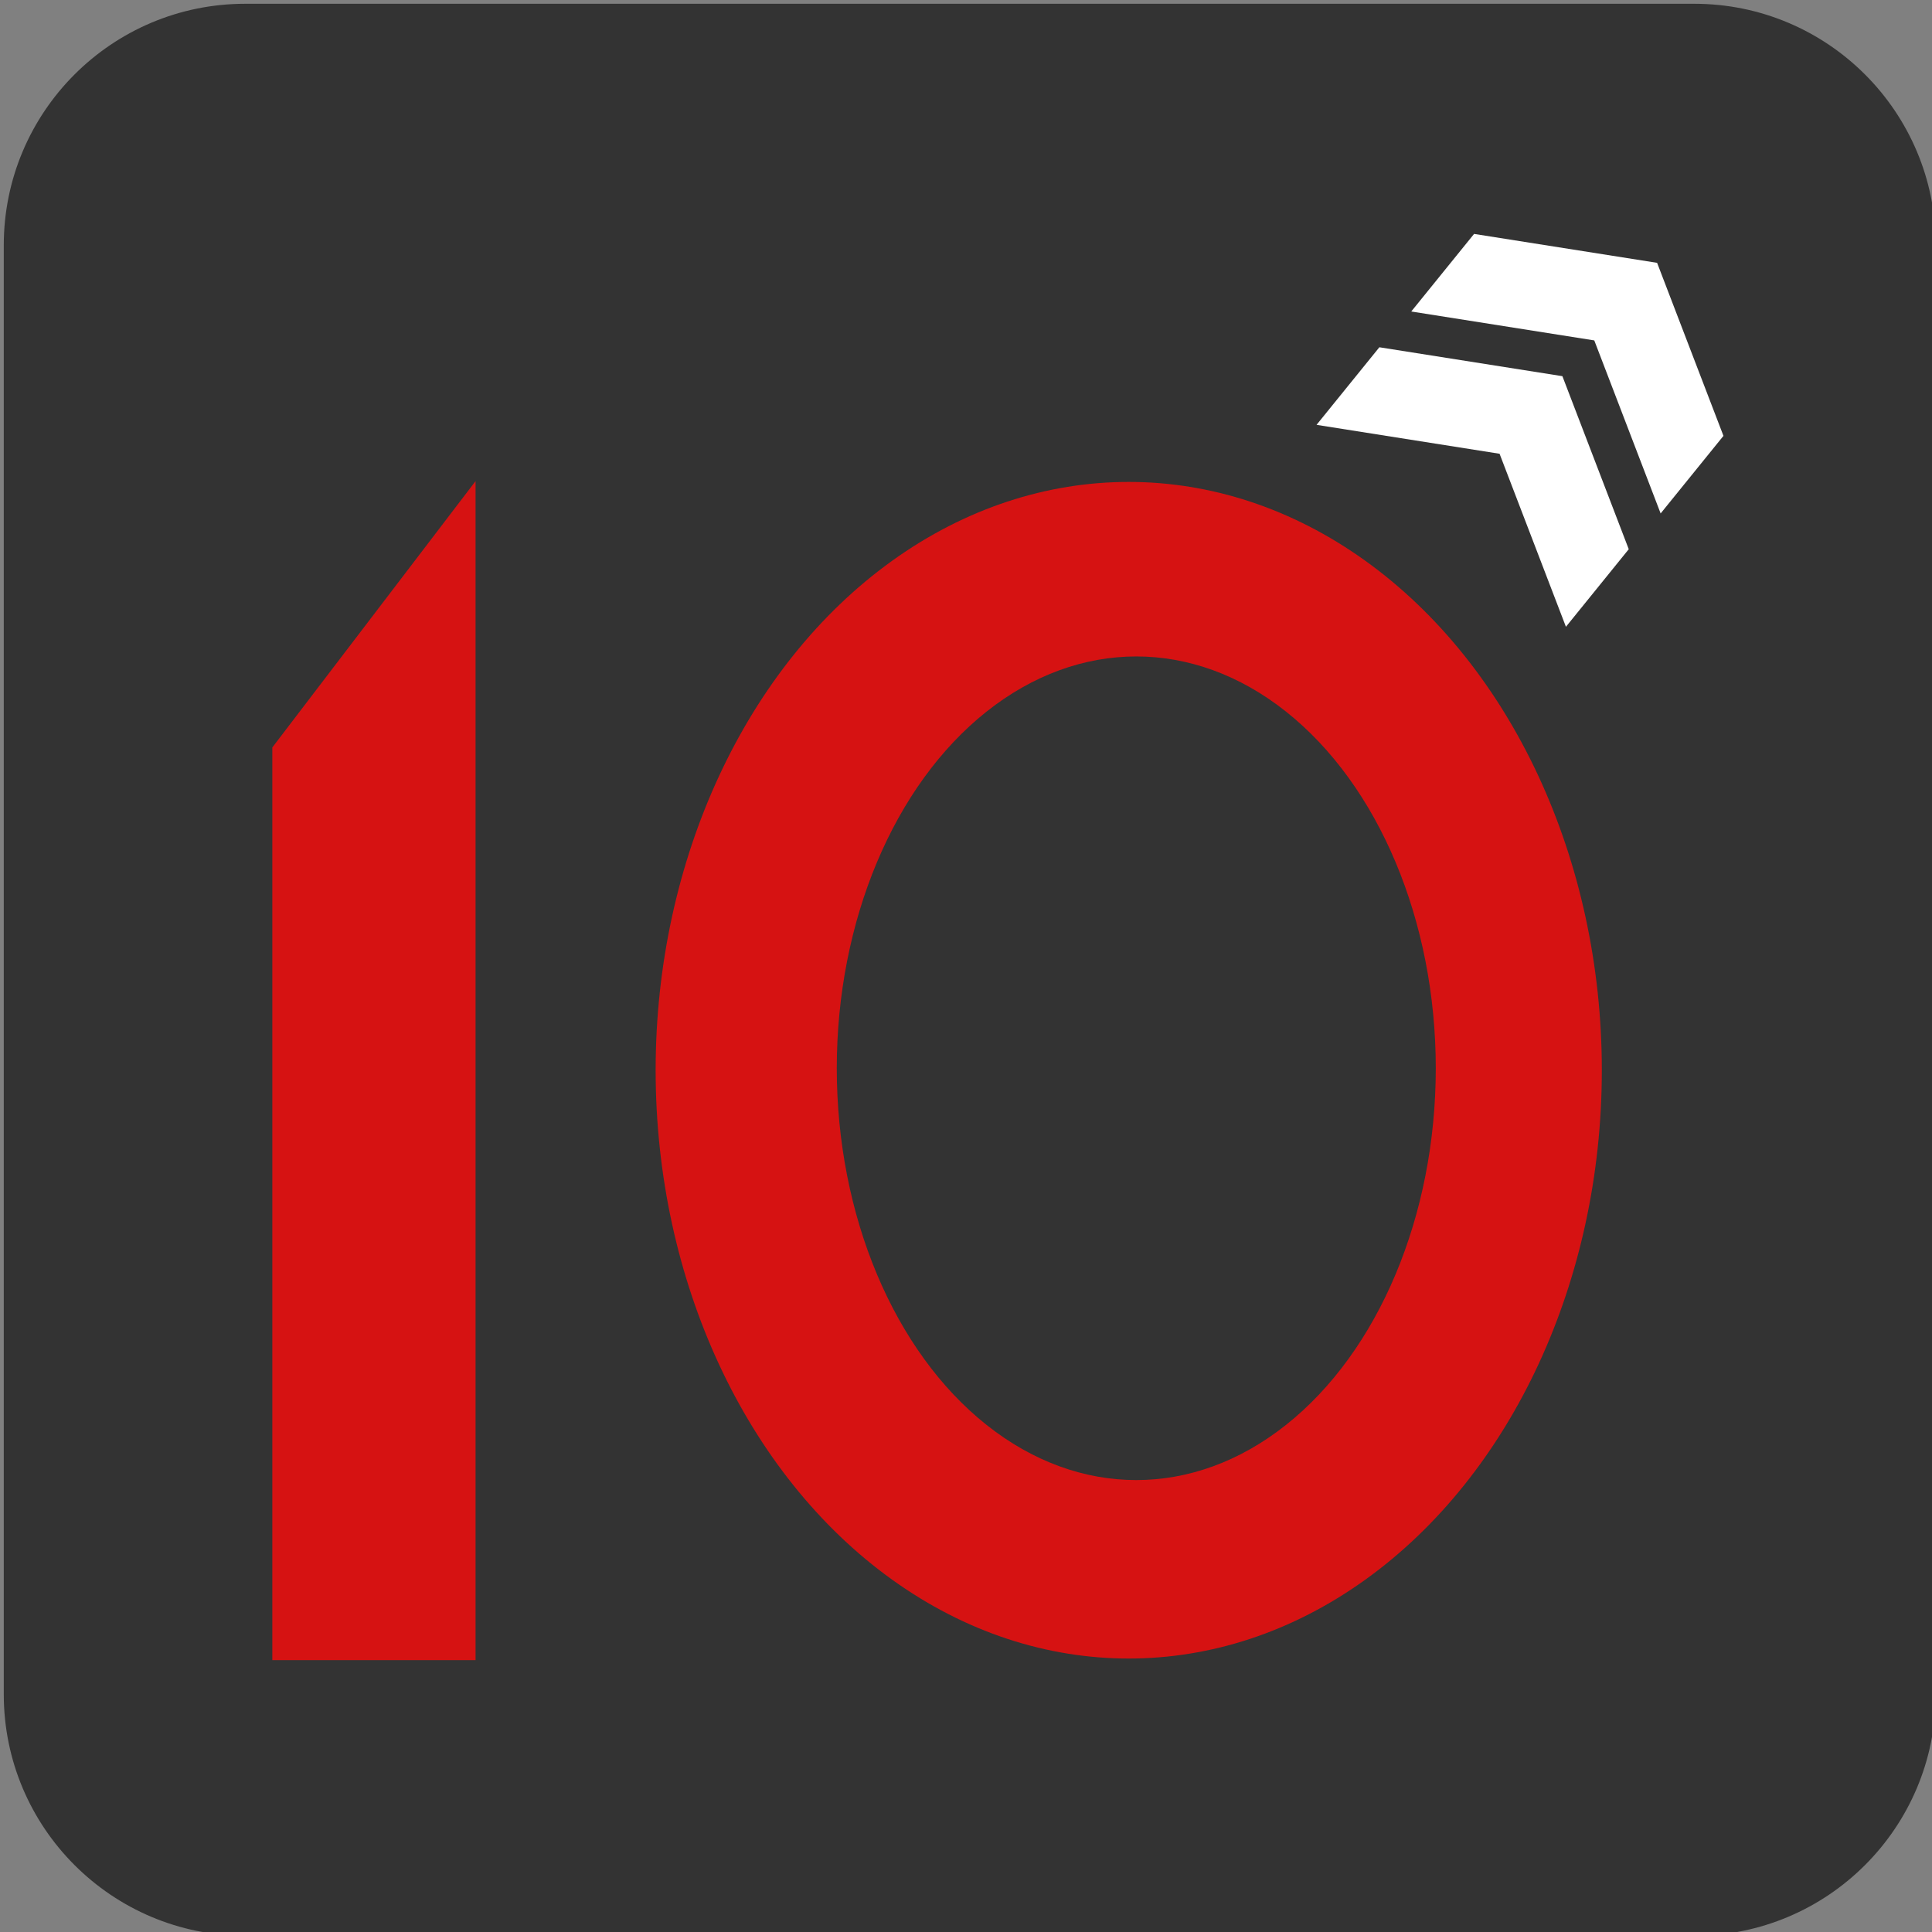
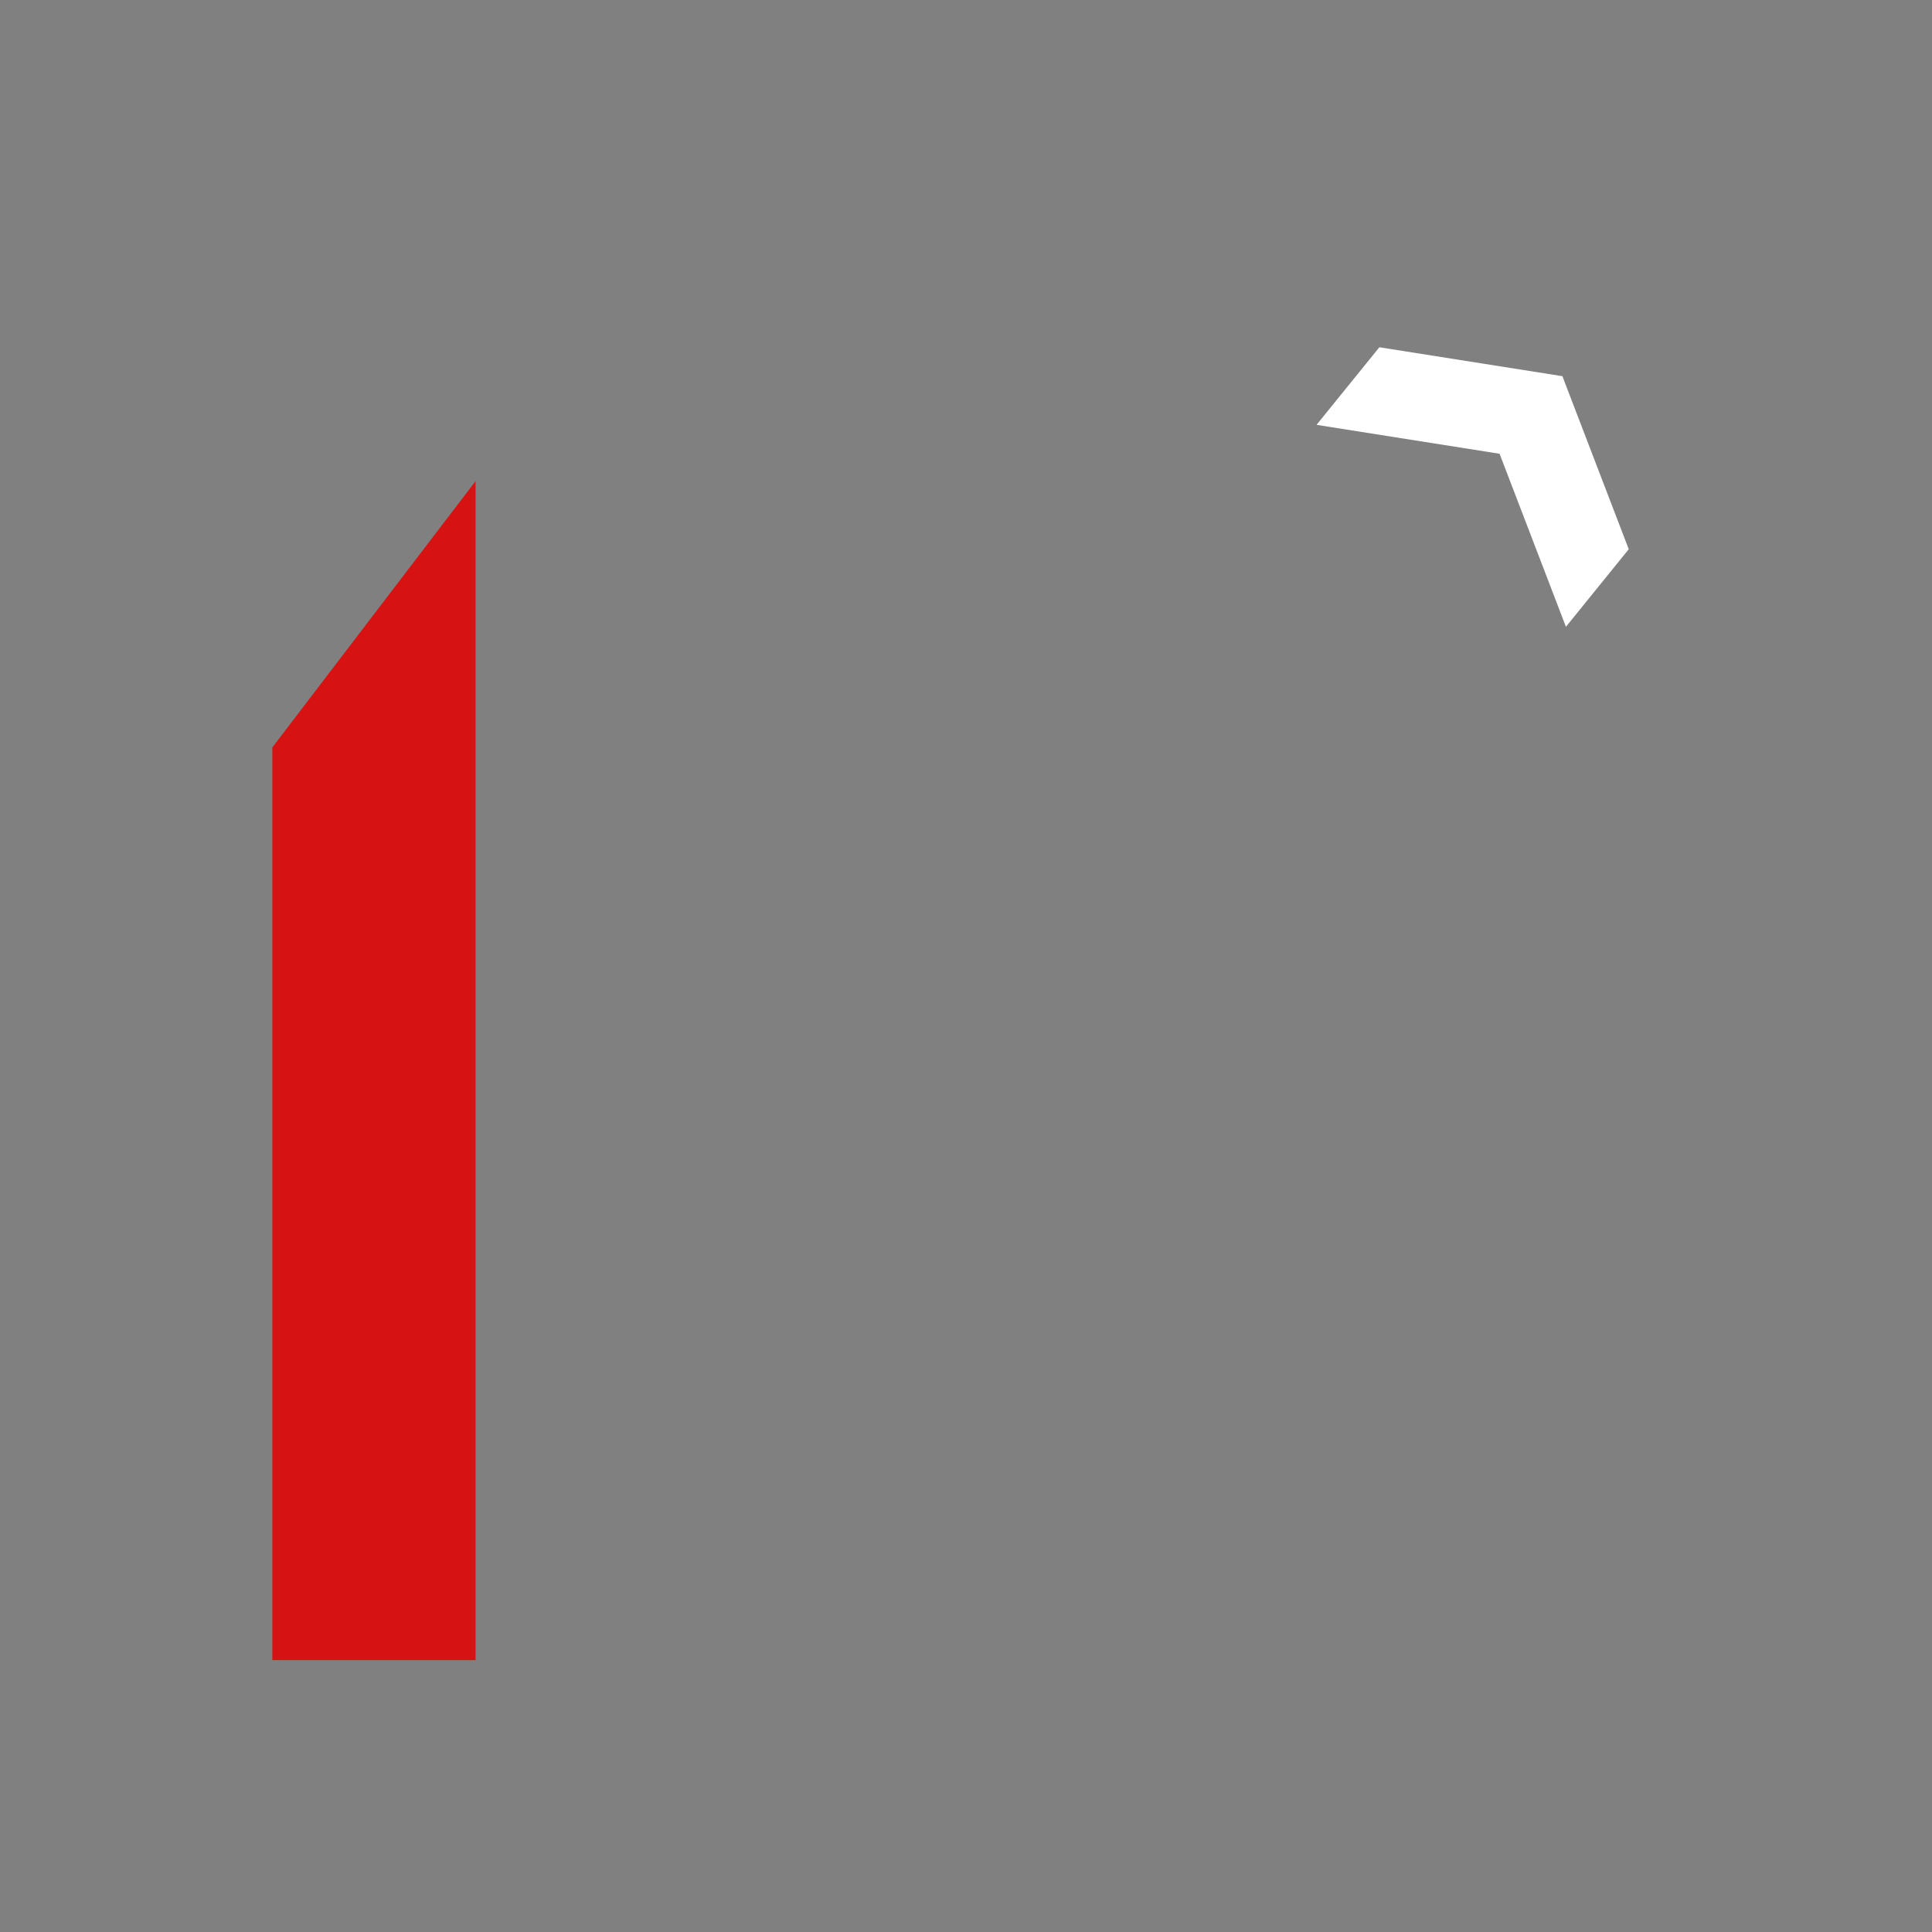
<svg xmlns="http://www.w3.org/2000/svg" version="1.1" id="Layer_1" x="0px" y="0px" width="512px" height="512px" viewBox="0 0 512 512" enable-background="new 0 0 512 512" xml:space="preserve">
  <rect x="0" y="0" width="512" height="512" fill="#808080" stroke="none" />
-   <path id="rect2987" fill="#333333" d="M65,1h384c35.346,0,64,28.654,64,64v384c0,35.352-28.654,64-64,64H65  c-35.349,0-64-28.648-64-64V65C1,29.654,29.654,1,65,1z" />
  <polygon fill-rule="evenodd" clip-rule="evenodd" fill="#D61212" points="126.028,439.952 72.169,439.952 72.169,198.08   126.028,127.5 " />
-   <ellipse fill-rule="evenodd" clip-rule="evenodd" fill="#D61212" cx="299.126" cy="283.622" rx="125.375" ry="155.906" />
-   <ellipse fill-rule="evenodd" clip-rule="evenodd" fill="#333333" cx="301.126" cy="283.1" rx="79.37" ry="109.134" />
  <g>
    <path fill="#FFFFFF" d="M397.402,120.251l-48.502-7.664l16.648-20.559l48.503,7.663l17.585,45.854l-16.648,20.56L397.402,120.251z" />
  </g>
  <g>
-     <path fill="#FFFFFF" d="M422.5,90.213l-48.502-7.664l16.648-20.559l48.503,7.663l17.585,45.854l-16.648,20.56L422.5,90.213z" />
-   </g>
+     </g>
</svg>